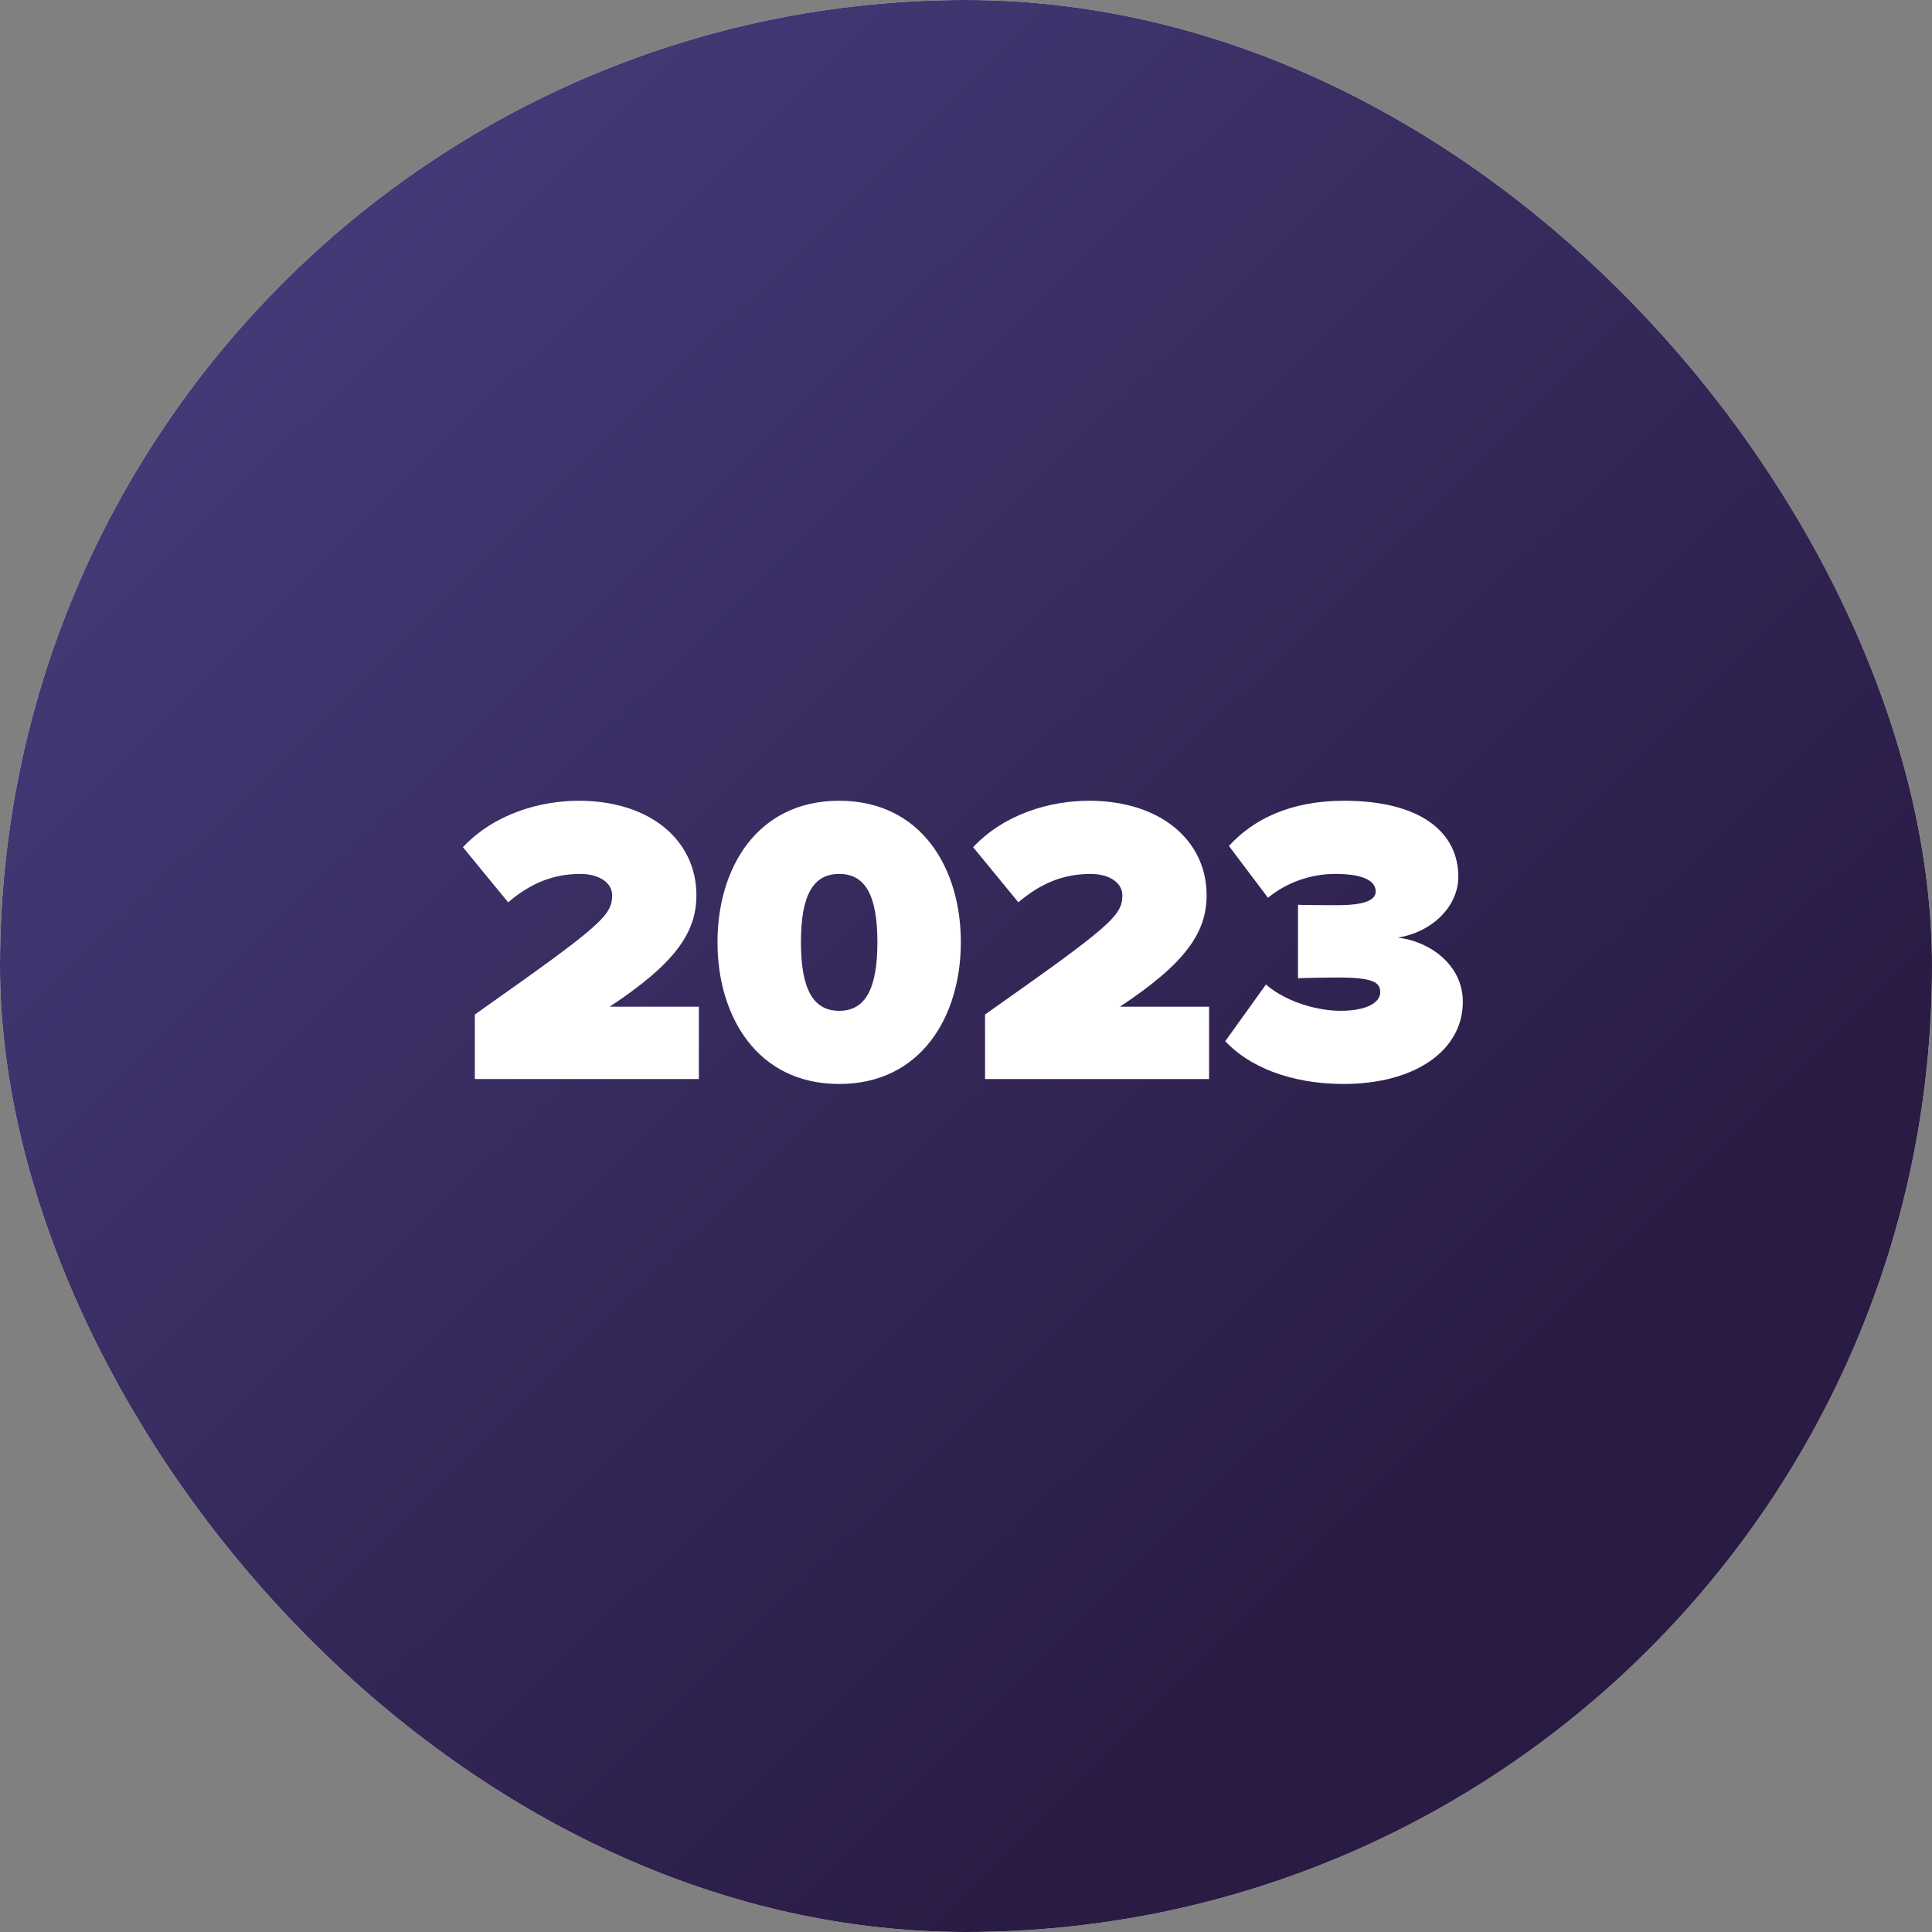
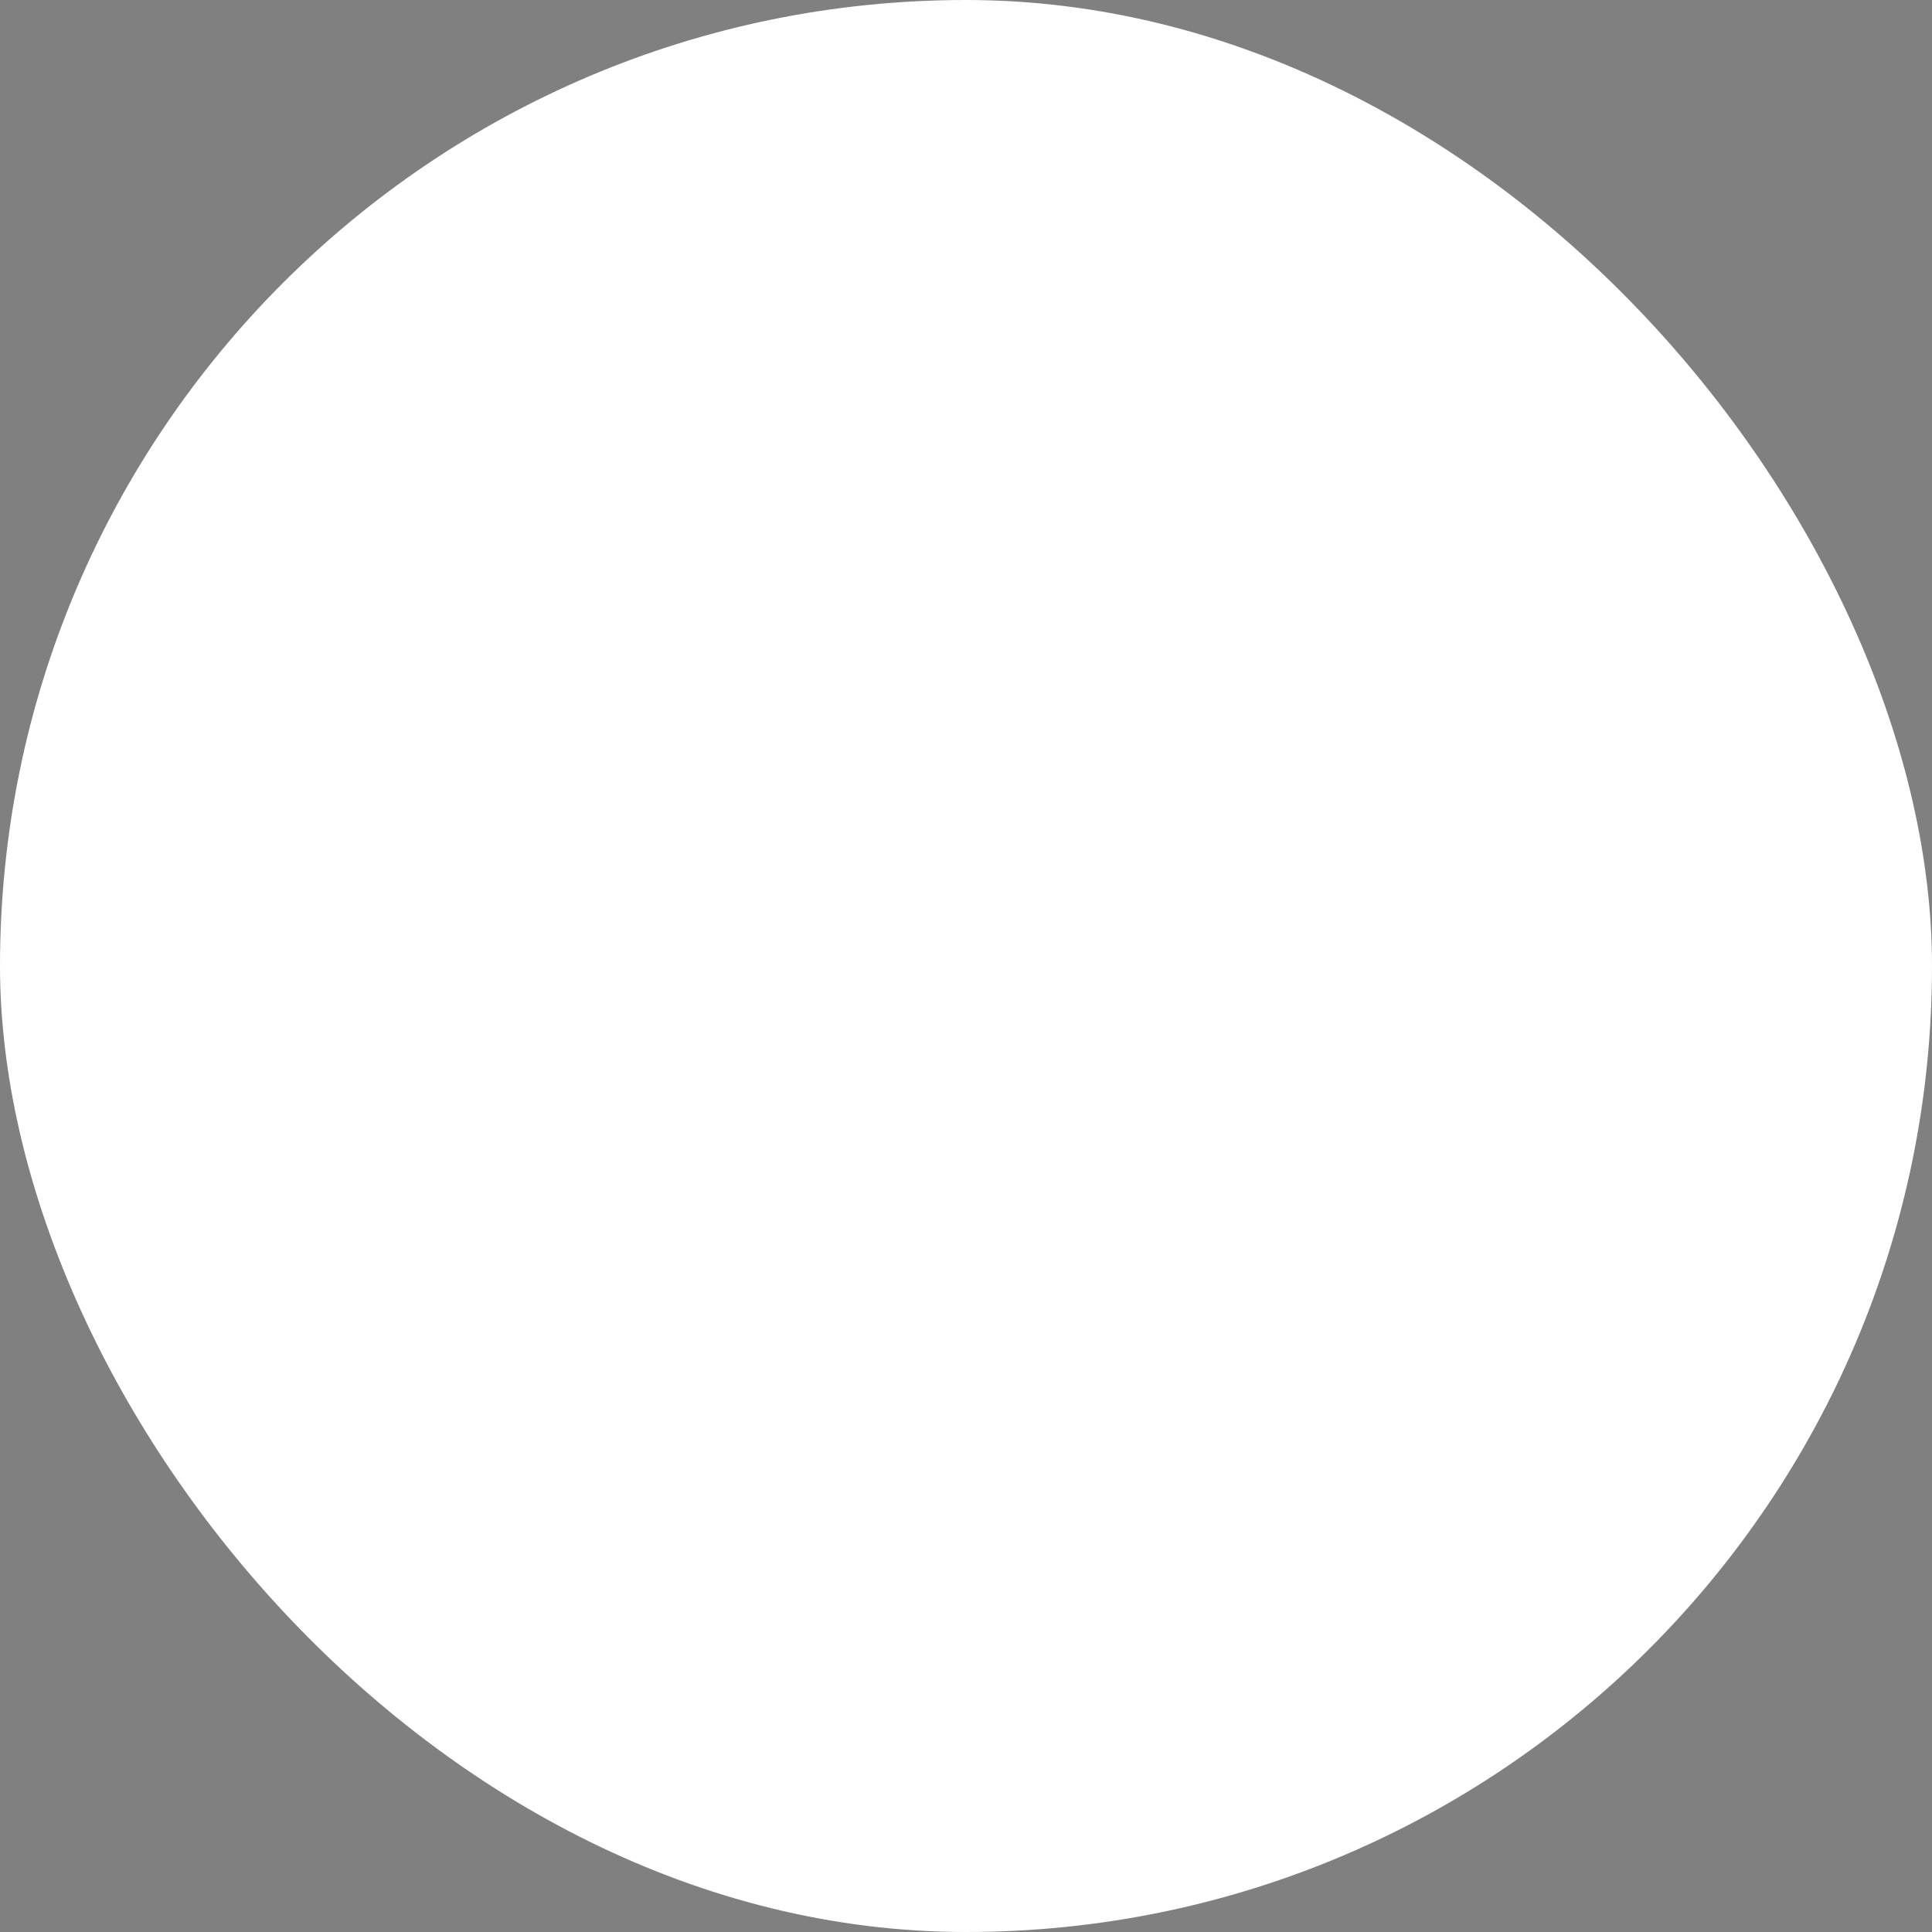
<svg xmlns="http://www.w3.org/2000/svg" width="94" height="94" viewBox="0 0 94 94" fill="none">
  <rect x="0" y="0" width="94" height="94" fill="#808080" stroke="none" />
  <rect width="94" height="94" rx="47" fill="white" />
-   <rect width="94" height="94" rx="47" fill="url(#paint0_linear_401_2105)" />
-   <path d="M34.003 52.5H23.103V49.36C29.203 45.06 29.783 44.56 29.783 43.56C29.783 42.92 29.103 42.52 28.243 42.52C26.823 42.52 25.743 43.04 24.723 43.9L22.523 41.22C24.063 39.58 26.303 38.96 28.163 38.96C31.623 38.96 33.883 40.88 33.883 43.56C33.883 45.38 32.843 46.88 29.663 48.98H34.003V52.5ZM40.829 52.74C36.849 52.74 34.909 49.46 34.909 45.84C34.909 42.22 36.849 38.96 40.829 38.96C44.809 38.96 46.749 42.22 46.749 45.84C46.749 49.46 44.809 52.74 40.829 52.74ZM40.829 49.18C42.109 49.18 42.689 48.1 42.689 45.84C42.689 43.58 42.109 42.52 40.829 42.52C39.549 42.52 38.969 43.58 38.969 45.84C38.969 48.1 39.549 49.18 40.829 49.18ZM58.827 52.5H47.927V49.36C54.027 45.06 54.607 44.56 54.607 43.56C54.607 42.92 53.927 42.52 53.067 42.52C51.647 42.52 50.567 43.04 49.547 43.9L47.347 41.22C48.887 39.58 51.127 38.96 52.987 38.96C56.447 38.96 58.707 40.88 58.707 43.56C58.707 45.38 57.667 46.88 54.487 48.98H58.827V52.5ZM65.373 52.74C62.733 52.74 60.733 51.86 59.613 50.66L61.593 47.9C62.633 48.8 64.193 49.18 65.213 49.18C66.533 49.18 67.153 48.76 67.153 48.28C67.153 47.82 66.873 47.56 65.093 47.56C64.513 47.56 63.353 47.58 63.153 47.6V44.02C63.413 44.04 64.613 44.04 65.093 44.04C66.373 44.04 66.933 43.8 66.933 43.38C66.933 42.76 66.113 42.52 64.953 42.52C63.813 42.52 62.613 42.92 61.693 43.68L59.793 41.16C60.973 39.86 62.793 38.96 65.393 38.96C69.073 38.96 70.953 40.46 70.953 42.66C70.953 44.08 69.713 45.34 68.013 45.62C69.493 45.78 71.173 46.9 71.173 48.74C71.173 51.12 68.833 52.74 65.373 52.74Z" fill="white" />
+   <path d="M34.003 52.5H23.103V49.36C29.203 45.06 29.783 44.56 29.783 43.56C29.783 42.92 29.103 42.52 28.243 42.52C26.823 42.52 25.743 43.04 24.723 43.9L22.523 41.22C24.063 39.58 26.303 38.96 28.163 38.96C31.623 38.96 33.883 40.88 33.883 43.56C33.883 45.38 32.843 46.88 29.663 48.98H34.003V52.5ZM40.829 52.74C36.849 52.74 34.909 49.46 34.909 45.84C34.909 42.22 36.849 38.96 40.829 38.96C44.809 38.96 46.749 42.22 46.749 45.84C46.749 49.46 44.809 52.74 40.829 52.74ZM40.829 49.18C42.109 49.18 42.689 48.1 42.689 45.84C42.689 43.58 42.109 42.52 40.829 42.52C39.549 42.52 38.969 43.58 38.969 45.84C38.969 48.1 39.549 49.18 40.829 49.18ZM58.827 52.5H47.927V49.36C54.027 45.06 54.607 44.56 54.607 43.56C54.607 42.92 53.927 42.52 53.067 42.52C51.647 42.52 50.567 43.04 49.547 43.9L47.347 41.22C48.887 39.58 51.127 38.96 52.987 38.96C56.447 38.96 58.707 40.88 58.707 43.56C58.707 45.38 57.667 46.88 54.487 48.98H58.827V52.5ZM65.373 52.74C62.733 52.74 60.733 51.86 59.613 50.66L61.593 47.9C62.633 48.8 64.193 49.18 65.213 49.18C66.533 49.18 67.153 48.76 67.153 48.28C67.153 47.82 66.873 47.56 65.093 47.56C64.513 47.56 63.353 47.58 63.153 47.6V44.02C63.413 44.04 64.613 44.04 65.093 44.04C66.373 44.04 66.933 43.8 66.933 43.38C66.933 42.76 66.113 42.52 64.953 42.52C63.813 42.52 62.613 42.92 61.693 43.68L59.793 41.16C60.973 39.86 62.793 38.96 65.393 38.96C69.073 38.96 70.953 40.46 70.953 42.66C70.953 44.08 69.713 45.34 68.013 45.62C71.173 51.12 68.833 52.74 65.373 52.74Z" fill="white" />
  <defs>
    <linearGradient id="paint0_linear_401_2105" x1="124.977" y1="132.989" x2="-2.97144e-07" y2="6.233" gradientUnits="userSpaceOnUse">
      <stop offset="0.45" stop-color="#291B43" />
      <stop offset="1" stop-color="#493F80" />
    </linearGradient>
  </defs>
</svg>